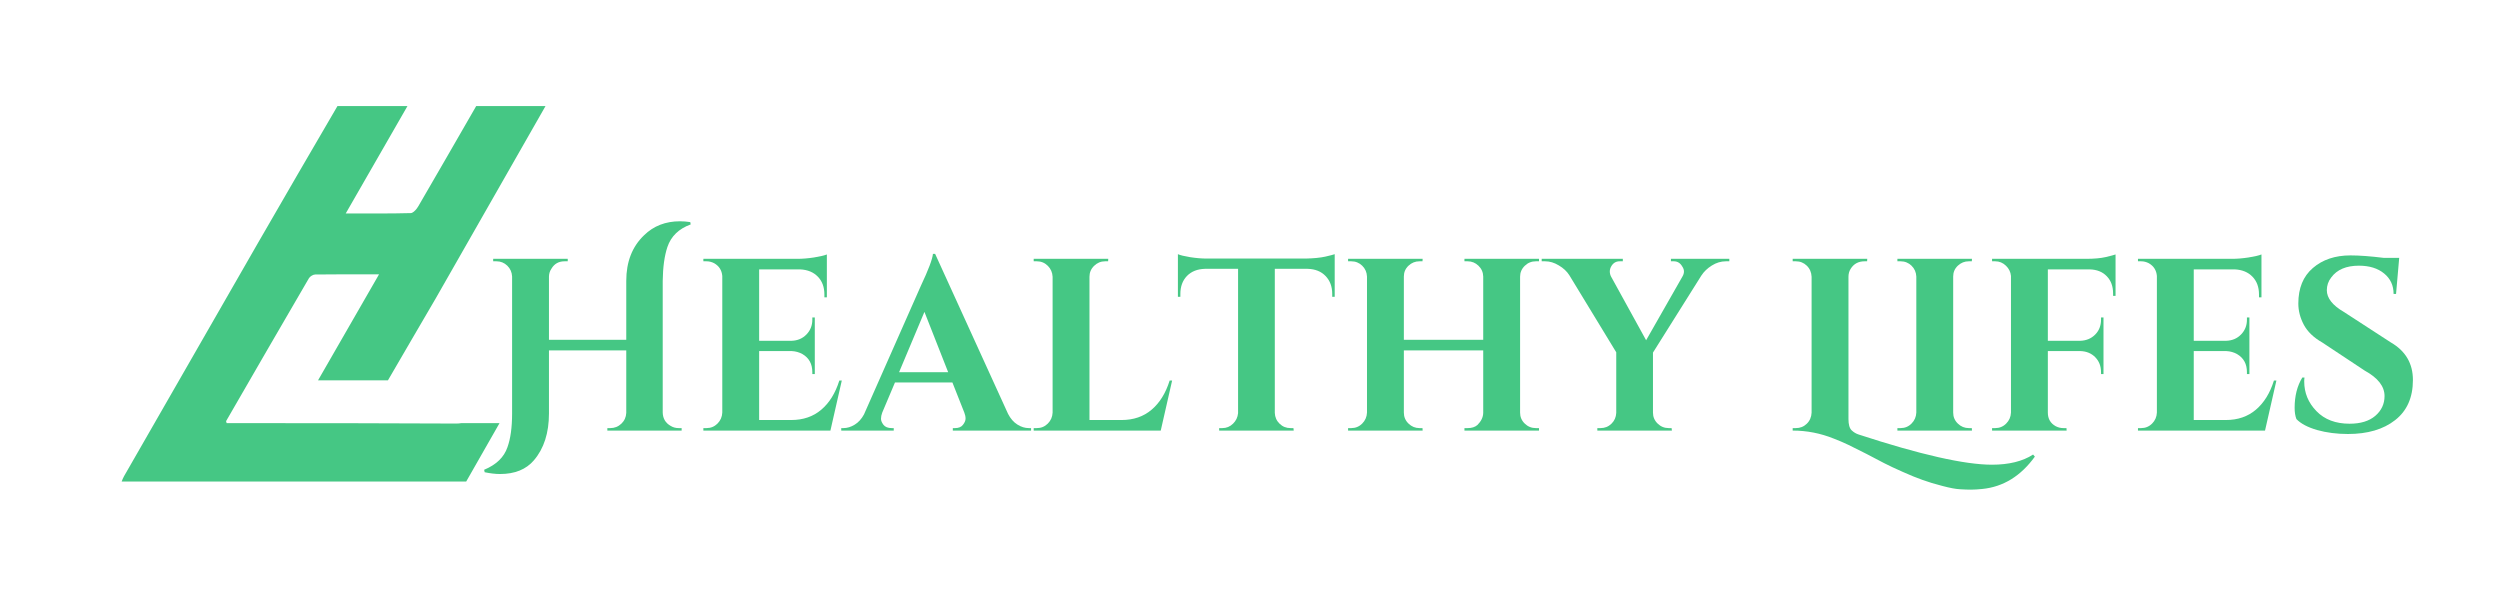
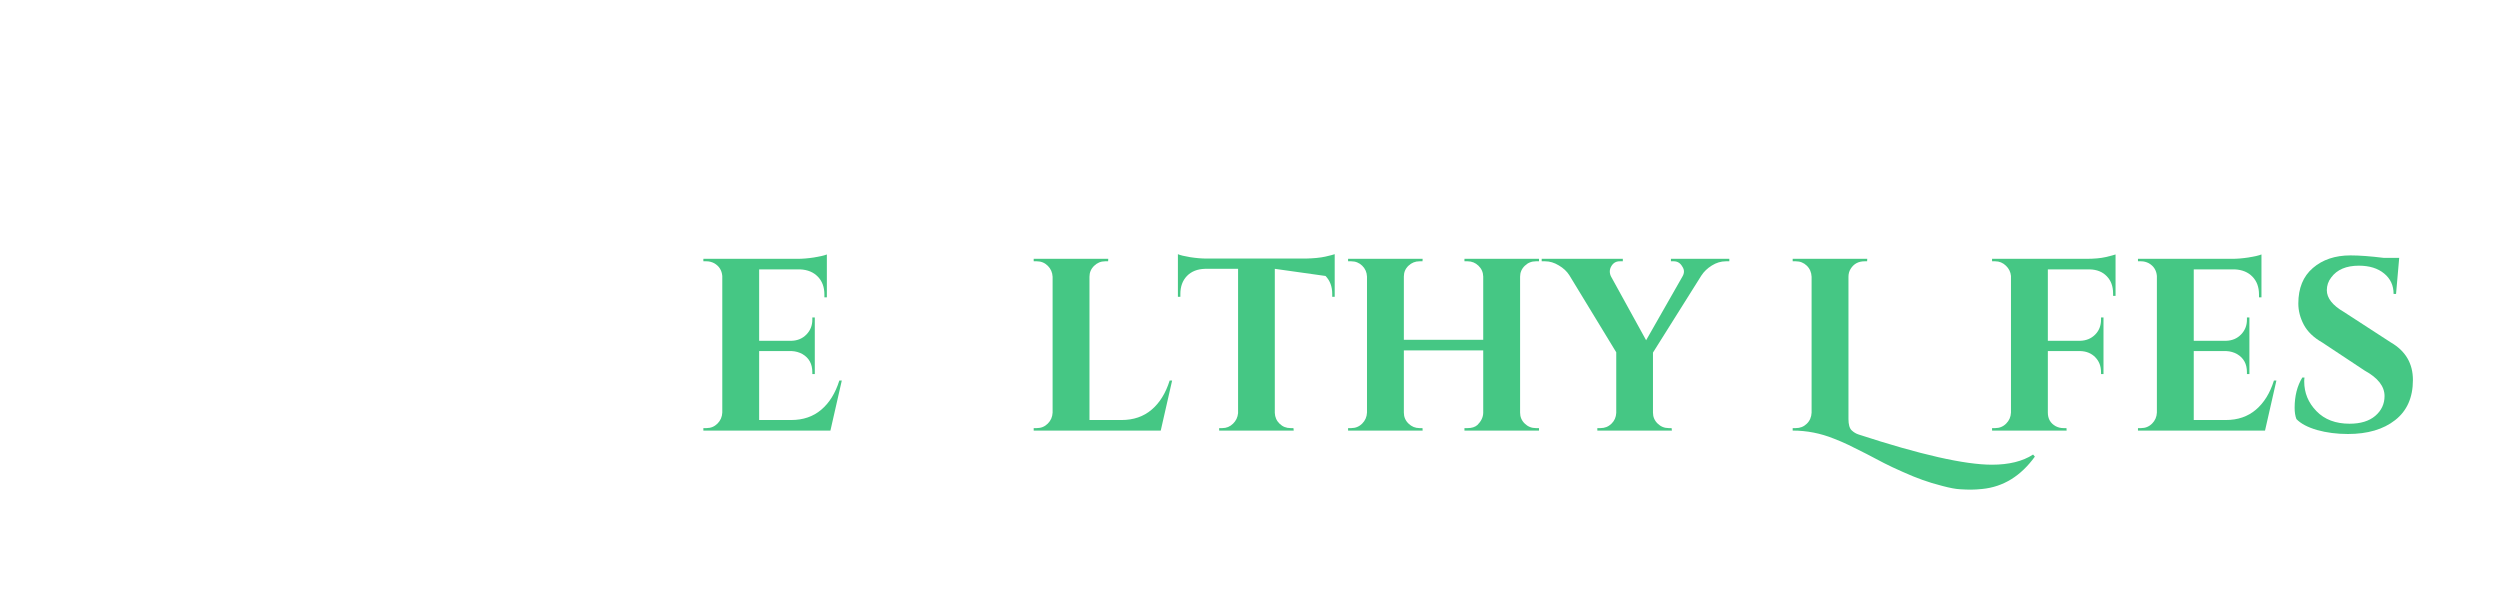
<svg xmlns="http://www.w3.org/2000/svg" width="380" viewBox="0 0 285 67.5" height="90" preserveAspectRatio="xMidYMid meet">
  <defs>
    <g />
    <clipPath id="b523f493fe">
-       <path d="M 13.867 12.09 L 62.258 12.09 L 62.258 55 L 13.867 55 Z M 13.867 12.09 " clip-rule="nonzero" />
-     </clipPath>
+       </clipPath>
  </defs>
  <g fill="#45c784" fill-opacity="1">
    <g transform="translate(54.941, 49.085)">
      <g>
-         <path d="M 14.625 -0.281 C 15.113 -0.281 15.535 -0.445 15.891 -0.781 C 16.242 -1.113 16.43 -1.523 16.453 -2.016 L 16.453 -9.141 L 7.641 -9.141 L 7.641 -1.953 C 7.641 0.273 7.066 2.055 5.922 3.391 C 5.035 4.43 3.75 4.953 2.062 4.953 C 1.531 4.953 0.945 4.883 0.312 4.75 L 0.25 4.469 C 1.633 3.895 2.52 3.039 2.906 1.906 C 3.258 0.938 3.438 -0.348 3.438 -1.953 L 3.438 -17.562 C 3.414 -18.051 3.234 -18.461 2.891 -18.797 C 2.547 -19.129 2.133 -19.297 1.656 -19.297 L 1.281 -19.297 L 1.281 -19.578 L 9.781 -19.578 L 9.781 -19.297 L 9.422 -19.297 C 8.754 -19.297 8.254 -19.016 7.922 -18.453 C 7.742 -18.191 7.648 -17.895 7.641 -17.562 L 7.641 -10.344 L 16.453 -10.344 L 16.453 -17.062 C 16.453 -19.238 17.129 -20.973 18.484 -22.266 C 19.566 -23.328 20.93 -23.859 22.578 -23.859 C 22.941 -23.859 23.332 -23.828 23.75 -23.766 L 23.797 -23.5 C 22.441 -23.008 21.555 -22.148 21.141 -20.922 C 20.805 -19.91 20.629 -18.625 20.609 -17.062 L 20.609 -2.047 C 20.629 -1.367 20.93 -0.863 21.516 -0.531 C 21.785 -0.363 22.094 -0.281 22.438 -0.281 L 22.766 -0.281 L 22.766 0 L 14.297 0 L 14.297 -0.281 Z M 14.625 -0.281 " />
-       </g>
+         </g>
    </g>
  </g>
  <g fill="#45c784" fill-opacity="1">
    <g transform="translate(79.012, 49.085)">
      <g>
        <path d="M 1.531 -0.281 C 2.02 -0.281 2.438 -0.453 2.781 -0.797 C 3.125 -1.141 3.305 -1.555 3.328 -2.047 L 3.328 -17.625 C 3.273 -18.27 2.969 -18.754 2.406 -19.078 C 2.125 -19.223 1.832 -19.297 1.531 -19.297 L 1.172 -19.297 L 1.172 -19.578 L 11.891 -19.578 C 12.461 -19.578 13.094 -19.629 13.781 -19.734 C 14.477 -19.848 14.969 -19.961 15.25 -20.078 L 15.25 -15.188 L 14.969 -15.188 L 14.969 -15.516 C 14.969 -16.359 14.719 -17.035 14.219 -17.547 C 13.727 -18.055 13.062 -18.332 12.219 -18.375 L 7.531 -18.375 L 7.531 -10.234 L 11.219 -10.234 C 11.906 -10.254 12.473 -10.492 12.922 -10.953 C 13.367 -11.41 13.594 -11.973 13.594 -12.641 L 13.594 -12.891 L 13.875 -12.891 L 13.875 -6.438 L 13.594 -6.438 L 13.594 -6.656 C 13.594 -7.594 13.219 -8.281 12.469 -8.719 C 12.102 -8.926 11.695 -9.039 11.25 -9.062 L 7.531 -9.062 L 7.531 -1.203 L 11.188 -1.203 C 12.551 -1.203 13.691 -1.594 14.609 -2.375 C 15.535 -3.156 16.223 -4.266 16.672 -5.703 L 16.953 -5.703 L 15.656 0 L 1.172 0 L 1.172 -0.281 Z M 1.531 -0.281 " />
      </g>
    </g>
  </g>
  <g fill="#45c784" fill-opacity="1">
    <g transform="translate(96.652, 49.085)">
      <g>
-         <path d="M 20.641 -0.281 L 20.891 -0.281 L 20.891 0 L 11.969 0 L 11.969 -0.281 L 12.219 -0.281 C 12.633 -0.281 12.938 -0.406 13.125 -0.656 C 13.32 -0.906 13.422 -1.141 13.422 -1.359 C 13.422 -1.586 13.375 -1.816 13.281 -2.047 L 11.922 -5.484 L 5.375 -5.484 L 3.922 -2.047 C 3.828 -1.797 3.781 -1.562 3.781 -1.344 C 3.781 -1.133 3.875 -0.906 4.062 -0.656 C 4.258 -0.406 4.578 -0.281 5.016 -0.281 L 5.234 -0.281 L 5.234 0 L -0.75 0 L -0.75 -0.281 L -0.5 -0.281 C -0.07 -0.281 0.352 -0.41 0.781 -0.672 C 1.207 -0.93 1.562 -1.32 1.844 -1.844 L 8.312 -16.469 C 9.188 -18.32 9.648 -19.547 9.703 -20.141 L 9.953 -20.141 L 18.266 -1.906 C 18.547 -1.363 18.898 -0.957 19.328 -0.688 C 19.754 -0.414 20.191 -0.281 20.641 -0.281 Z M 5.844 -6.656 L 11.438 -6.656 L 8.734 -13.531 Z M 5.844 -6.656 " />
-       </g>
+         </g>
    </g>
  </g>
  <g fill="#45c784" fill-opacity="1">
    <g transform="translate(116.669, 49.085)">
      <g>
        <path d="M 1.531 -0.281 C 2.02 -0.281 2.438 -0.453 2.781 -0.797 C 3.125 -1.141 3.305 -1.555 3.328 -2.047 L 3.328 -17.531 C 3.305 -18.02 3.125 -18.438 2.781 -18.781 C 2.438 -19.125 2.02 -19.297 1.531 -19.297 L 1.172 -19.297 L 1.172 -19.578 L 9.672 -19.578 L 9.656 -19.297 L 9.312 -19.297 C 8.832 -19.297 8.414 -19.125 8.062 -18.781 C 7.707 -18.438 7.531 -18.02 7.531 -17.531 L 7.531 -1.203 L 11.188 -1.203 C 12.551 -1.203 13.691 -1.594 14.609 -2.375 C 15.535 -3.156 16.223 -4.266 16.672 -5.703 L 16.953 -5.703 L 15.656 0 L 1.172 0 L 1.172 -0.281 Z M 1.531 -0.281 " />
      </g>
    </g>
  </g>
  <g fill="#45c784" fill-opacity="1">
    <g transform="translate(133.89, 49.085)">
      <g>
-         <path d="M 11.438 -18.438 L 11.438 -2.016 C 11.457 -1.523 11.641 -1.113 11.984 -0.781 C 12.328 -0.445 12.742 -0.281 13.234 -0.281 L 13.562 -0.281 L 13.594 0 L 5.094 0 L 5.094 -0.281 L 5.453 -0.281 C 5.922 -0.281 6.328 -0.445 6.672 -0.781 C 7.016 -1.113 7.207 -1.516 7.25 -1.984 L 7.25 -18.438 L 3.469 -18.438 C 2.613 -18.414 1.93 -18.145 1.422 -17.625 C 0.922 -17.102 0.672 -16.422 0.672 -15.578 L 0.672 -15.25 L 0.391 -15.25 L 0.391 -20.109 C 0.648 -19.992 1.117 -19.879 1.797 -19.766 C 2.484 -19.66 3.113 -19.609 3.688 -19.609 L 14.969 -19.609 C 15.875 -19.629 16.613 -19.703 17.188 -19.828 C 17.77 -19.961 18.129 -20.055 18.266 -20.109 L 18.266 -15.25 L 17.984 -15.25 L 17.984 -15.578 C 17.984 -16.422 17.727 -17.102 17.219 -17.625 C 16.719 -18.145 16.039 -18.414 15.188 -18.438 Z M 11.438 -18.438 " />
+         <path d="M 11.438 -18.438 L 11.438 -2.016 C 11.457 -1.523 11.641 -1.113 11.984 -0.781 C 12.328 -0.445 12.742 -0.281 13.234 -0.281 L 13.562 -0.281 L 13.594 0 L 5.094 0 L 5.094 -0.281 L 5.453 -0.281 C 5.922 -0.281 6.328 -0.445 6.672 -0.781 C 7.016 -1.113 7.207 -1.516 7.25 -1.984 L 7.25 -18.438 L 3.469 -18.438 C 2.613 -18.414 1.93 -18.145 1.422 -17.625 C 0.922 -17.102 0.672 -16.422 0.672 -15.578 L 0.672 -15.25 L 0.391 -15.25 L 0.391 -20.109 C 0.648 -19.992 1.117 -19.879 1.797 -19.766 C 2.484 -19.66 3.113 -19.609 3.688 -19.609 L 14.969 -19.609 C 15.875 -19.629 16.613 -19.703 17.188 -19.828 C 17.77 -19.961 18.129 -20.055 18.266 -20.109 L 18.266 -15.25 L 17.984 -15.25 L 17.984 -15.578 C 17.984 -16.422 17.727 -17.102 17.219 -17.625 Z M 11.438 -18.438 " />
      </g>
    </g>
  </g>
  <g fill="#45c784" fill-opacity="1">
    <g transform="translate(152.509, 49.085)">
      <g>
        <path d="M 14.797 -0.281 C 15.273 -0.281 15.648 -0.398 15.922 -0.641 C 16.348 -1.066 16.566 -1.523 16.578 -2.016 L 16.578 -9.141 L 7.531 -9.141 L 7.531 -2.047 C 7.531 -1.555 7.707 -1.141 8.062 -0.797 C 8.414 -0.453 8.832 -0.281 9.312 -0.281 L 9.656 -0.281 L 9.672 0 L 1.172 0 L 1.172 -0.281 L 1.531 -0.281 C 2.02 -0.281 2.438 -0.453 2.781 -0.797 C 3.125 -1.141 3.305 -1.555 3.328 -2.047 L 3.328 -17.562 C 3.305 -18.051 3.125 -18.461 2.781 -18.797 C 2.438 -19.129 2.02 -19.297 1.531 -19.297 L 1.172 -19.297 L 1.172 -19.578 L 9.672 -19.578 L 9.656 -19.297 L 9.312 -19.297 C 8.832 -19.297 8.414 -19.129 8.062 -18.797 C 7.707 -18.461 7.531 -18.051 7.531 -17.562 L 7.531 -10.344 L 16.578 -10.344 L 16.578 -17.562 C 16.566 -18.051 16.383 -18.461 16.031 -18.797 C 15.688 -19.129 15.273 -19.297 14.797 -19.297 L 14.438 -19.297 L 14.438 -19.578 L 22.938 -19.578 L 22.938 -19.297 L 22.578 -19.297 C 22.086 -19.297 21.664 -19.125 21.312 -18.781 C 20.957 -18.438 20.781 -18.02 20.781 -17.531 L 20.781 -2.047 C 20.781 -1.555 20.957 -1.141 21.312 -0.797 C 21.664 -0.453 22.086 -0.281 22.578 -0.281 L 22.938 -0.281 L 22.938 0 L 14.438 0 L 14.438 -0.281 Z M 14.797 -0.281 " />
      </g>
    </g>
  </g>
  <g fill="#45c784" fill-opacity="1">
    <g transform="translate(176.58, 49.085)">
      <g>
        <path d="M 20.562 -19.297 L 20.172 -19.297 C 19.609 -19.297 19.07 -19.133 18.562 -18.812 C 18.062 -18.5 17.664 -18.117 17.375 -17.672 L 11.859 -8.891 L 11.859 -2.047 C 11.859 -1.555 12.035 -1.141 12.391 -0.797 C 12.742 -0.453 13.164 -0.281 13.656 -0.281 L 13.984 -0.281 L 14.016 0 L 5.516 0 L 5.516 -0.281 L 5.875 -0.281 C 6.363 -0.281 6.781 -0.445 7.125 -0.781 C 7.469 -1.113 7.648 -1.523 7.672 -2.016 L 7.672 -8.922 L 2.328 -17.703 C 2.047 -18.148 1.645 -18.523 1.125 -18.828 C 0.613 -19.141 0.094 -19.297 -0.438 -19.297 L -0.828 -19.297 L -0.828 -19.578 L 8.422 -19.578 L 8.422 -19.297 L 8.062 -19.297 C 7.645 -19.297 7.328 -19.109 7.109 -18.734 C 6.992 -18.535 6.938 -18.336 6.938 -18.141 C 6.938 -17.941 6.984 -17.75 7.078 -17.562 L 11.078 -10.297 L 15.219 -17.562 C 15.332 -17.75 15.391 -17.941 15.391 -18.141 C 15.391 -18.336 15.32 -18.531 15.188 -18.719 C 14.969 -19.102 14.648 -19.297 14.234 -19.297 L 13.906 -19.297 L 13.906 -19.578 L 20.562 -19.578 Z M 20.562 -19.297 " />
      </g>
    </g>
  </g>
  <g fill="#45c784" fill-opacity="1">
    <g transform="translate(196.205, 49.085)">
      <g />
    </g>
  </g>
  <g fill="#45c784" fill-opacity="1">
    <g transform="translate(203.194, 49.085)">
      <g>
        <path d="M 23.891 3.891 C 25.828 3.891 27.391 3.504 28.578 2.734 L 28.781 2.969 C 27.176 5.188 25.18 6.414 22.797 6.656 C 22.297 6.707 21.863 6.734 21.5 6.734 C 21.133 6.734 20.711 6.719 20.234 6.688 C 19.754 6.664 19.086 6.539 18.234 6.312 C 17.379 6.094 16.625 5.863 15.969 5.625 C 15.312 5.395 14.555 5.086 13.703 4.703 C 12.848 4.328 12.141 3.992 11.578 3.703 C 11.016 3.41 10.348 3.062 9.578 2.656 C 8.805 2.258 8.129 1.922 7.547 1.641 C 6.973 1.367 6.414 1.129 5.875 0.922 C 4.344 0.305 2.773 0 1.172 0 L 1.172 -0.281 L 1.531 -0.281 C 2.02 -0.281 2.438 -0.445 2.781 -0.781 C 3.125 -1.113 3.305 -1.535 3.328 -2.047 L 3.328 -17.531 C 3.305 -18.039 3.125 -18.461 2.781 -18.797 C 2.438 -19.129 2.02 -19.297 1.531 -19.297 L 1.172 -19.297 L 1.172 -19.578 L 9.672 -19.578 L 9.656 -19.297 L 9.375 -19.297 C 8.664 -19.297 8.133 -19.008 7.781 -18.438 C 7.613 -18.176 7.531 -17.875 7.531 -17.531 L 7.531 -1.312 C 7.531 -0.695 7.648 -0.27 7.891 -0.031 C 8.129 0.195 8.398 0.359 8.703 0.453 C 15.711 2.742 20.773 3.891 23.891 3.891 Z M 23.891 3.891 " />
      </g>
    </g>
  </g>
  <g fill="#45c784" fill-opacity="1">
    <g transform="translate(215.132, 49.085)">
      <g>
-         <path d="M 1.531 -0.281 C 2.02 -0.281 2.438 -0.453 2.781 -0.797 C 3.125 -1.141 3.305 -1.555 3.328 -2.047 L 3.328 -17.562 C 3.305 -18.051 3.125 -18.461 2.781 -18.797 C 2.438 -19.129 2.02 -19.297 1.531 -19.297 L 1.172 -19.297 L 1.172 -19.578 L 9.672 -19.578 L 9.656 -19.297 L 9.312 -19.297 C 8.832 -19.297 8.414 -19.129 8.062 -18.797 C 7.707 -18.461 7.531 -18.051 7.531 -17.562 L 7.531 -2.047 C 7.531 -1.555 7.707 -1.141 8.062 -0.797 C 8.414 -0.453 8.832 -0.281 9.312 -0.281 L 9.656 -0.281 L 9.672 0 L 1.172 0 L 1.172 -0.281 Z M 1.531 -0.281 " />
-       </g>
+         </g>
    </g>
  </g>
  <g fill="#45c784" fill-opacity="1">
    <g transform="translate(225.923, 49.085)">
      <g>
        <path d="M 7.531 -18.375 L 7.531 -10.234 L 11.219 -10.234 C 11.906 -10.254 12.473 -10.488 12.922 -10.938 C 13.367 -11.383 13.594 -11.953 13.594 -12.641 L 13.594 -12.891 L 13.875 -12.891 L 13.875 -6.438 L 13.594 -6.438 L 13.594 -6.656 C 13.594 -7.344 13.375 -7.91 12.938 -8.359 C 12.5 -8.805 11.938 -9.039 11.25 -9.062 L 7.531 -9.062 L 7.531 -2.047 C 7.531 -1.348 7.828 -0.832 8.422 -0.5 C 8.703 -0.352 9 -0.281 9.312 -0.281 L 9.656 -0.281 L 9.672 0 L 1.172 0 L 1.172 -0.281 L 1.531 -0.281 C 2.02 -0.281 2.438 -0.453 2.781 -0.797 C 3.125 -1.141 3.305 -1.555 3.328 -2.047 L 3.328 -17.625 C 3.285 -18.082 3.094 -18.473 2.75 -18.797 C 2.406 -19.129 2 -19.297 1.531 -19.297 L 1.172 -19.297 L 1.172 -19.578 L 11.891 -19.578 C 12.797 -19.578 13.547 -19.645 14.141 -19.781 C 14.742 -19.926 15.113 -20.023 15.25 -20.078 L 15.25 -15.359 L 14.969 -15.359 L 14.969 -15.641 C 14.969 -16.453 14.727 -17.102 14.25 -17.594 C 13.77 -18.094 13.125 -18.352 12.312 -18.375 Z M 7.531 -18.375 " />
      </g>
    </g>
  </g>
  <g fill="#45c784" fill-opacity="1">
    <g transform="translate(242.557, 49.085)">
      <g>
        <path d="M 1.531 -0.281 C 2.02 -0.281 2.438 -0.453 2.781 -0.797 C 3.125 -1.141 3.305 -1.555 3.328 -2.047 L 3.328 -17.625 C 3.273 -18.27 2.969 -18.754 2.406 -19.078 C 2.125 -19.223 1.832 -19.297 1.531 -19.297 L 1.172 -19.297 L 1.172 -19.578 L 11.891 -19.578 C 12.461 -19.578 13.094 -19.629 13.781 -19.734 C 14.477 -19.848 14.969 -19.961 15.25 -20.078 L 15.25 -15.188 L 14.969 -15.188 L 14.969 -15.516 C 14.969 -16.359 14.719 -17.035 14.219 -17.547 C 13.727 -18.055 13.062 -18.332 12.219 -18.375 L 7.531 -18.375 L 7.531 -10.234 L 11.219 -10.234 C 11.906 -10.254 12.473 -10.492 12.922 -10.953 C 13.367 -11.41 13.594 -11.973 13.594 -12.641 L 13.594 -12.891 L 13.875 -12.891 L 13.875 -6.438 L 13.594 -6.438 L 13.594 -6.656 C 13.594 -7.594 13.219 -8.281 12.469 -8.719 C 12.102 -8.926 11.695 -9.039 11.25 -9.062 L 7.531 -9.062 L 7.531 -1.203 L 11.188 -1.203 C 12.551 -1.203 13.691 -1.594 14.609 -2.375 C 15.535 -3.156 16.223 -4.266 16.672 -5.703 L 16.953 -5.703 L 15.656 0 L 1.172 0 L 1.172 -0.281 Z M 1.531 -0.281 " />
      </g>
    </g>
  </g>
  <g fill="#45c784" fill-opacity="1">
    <g transform="translate(260.197, 49.085)">
      <g>
        <path d="M 1.391 -2.594 C 1.391 -3.938 1.68 -5.086 2.266 -6.047 L 2.516 -6.047 C 2.492 -5.891 2.484 -5.738 2.484 -5.594 C 2.484 -4.301 2.945 -3.176 3.875 -2.219 C 4.801 -1.258 6.062 -0.781 7.656 -0.781 C 8.906 -0.781 9.879 -1.078 10.578 -1.672 C 11.285 -2.273 11.641 -3.031 11.641 -3.938 C 11.641 -5.039 10.891 -6.004 9.391 -6.828 L 4.531 -10.047 C 3.562 -10.598 2.863 -11.27 2.438 -12.062 C 2.02 -12.852 1.812 -13.66 1.812 -14.484 C 1.812 -16.234 2.363 -17.582 3.469 -18.531 C 4.582 -19.488 6.008 -19.969 7.75 -19.969 C 8.77 -19.969 10.035 -19.875 11.547 -19.688 L 13.312 -19.688 L 12.953 -15.578 L 12.672 -15.578 C 12.672 -16.547 12.312 -17.32 11.594 -17.906 C 10.875 -18.5 9.914 -18.797 8.719 -18.797 C 7.27 -18.797 6.219 -18.348 5.562 -17.453 C 5.227 -17.023 5.062 -16.539 5.062 -16 C 5.062 -15.102 5.711 -14.273 7.016 -13.516 L 12.359 -10.047 C 14.035 -9.078 14.875 -7.648 14.875 -5.766 C 14.875 -3.766 14.195 -2.238 12.844 -1.188 C 11.5 -0.133 9.707 0.391 7.469 0.391 C 6.195 0.391 5.023 0.238 3.953 -0.062 C 2.879 -0.375 2.094 -0.789 1.594 -1.312 C 1.457 -1.664 1.391 -2.094 1.391 -2.594 Z M 1.391 -2.594 " />
      </g>
    </g>
  </g>
  <g clip-path="url(#b523f493fe)">
    <path fill="#45c784" d="M 53.145 54.898 L 56.945 48.238 L 52.582 48.238 C 52.406 48.273 52.207 48.285 51.988 48.285 C 44.129 48.238 36.266 48.246 28.406 48.238 L 25.84 48.238 C 25.793 48.074 25.762 48.027 25.777 48.004 C 28.914 42.574 32.047 37.145 35.211 31.73 C 35.336 31.512 35.684 31.297 35.93 31.293 C 38.27 31.262 40.613 31.273 43.184 31.273 L 43.211 31.273 C 40.875 35.332 38.613 39.258 36.258 43.355 L 44.227 43.355 C 46.02 40.246 47.848 37.16 49.648 34.059 L 49.66 34.039 L 62.188 12.094 L 54.285 12.094 C 52.094 15.898 49.902 19.711 47.691 23.508 C 47.645 23.59 47.586 23.68 47.52 23.766 L 47.516 23.77 C 47.316 24.035 47.047 24.289 46.824 24.293 C 44.449 24.359 42.066 24.332 39.414 24.332 C 41.809 20.164 44.078 16.215 46.449 12.094 L 38.469 12.094 C 35.438 17.285 32.414 22.48 29.41 27.695 C 24.312 36.551 19.227 45.418 14.141 54.285 C 14.031 54.473 13.953 54.68 13.867 54.898 Z M 53.145 54.898 " fill-opacity="1" fill-rule="nonzero" />
  </g>
</svg>